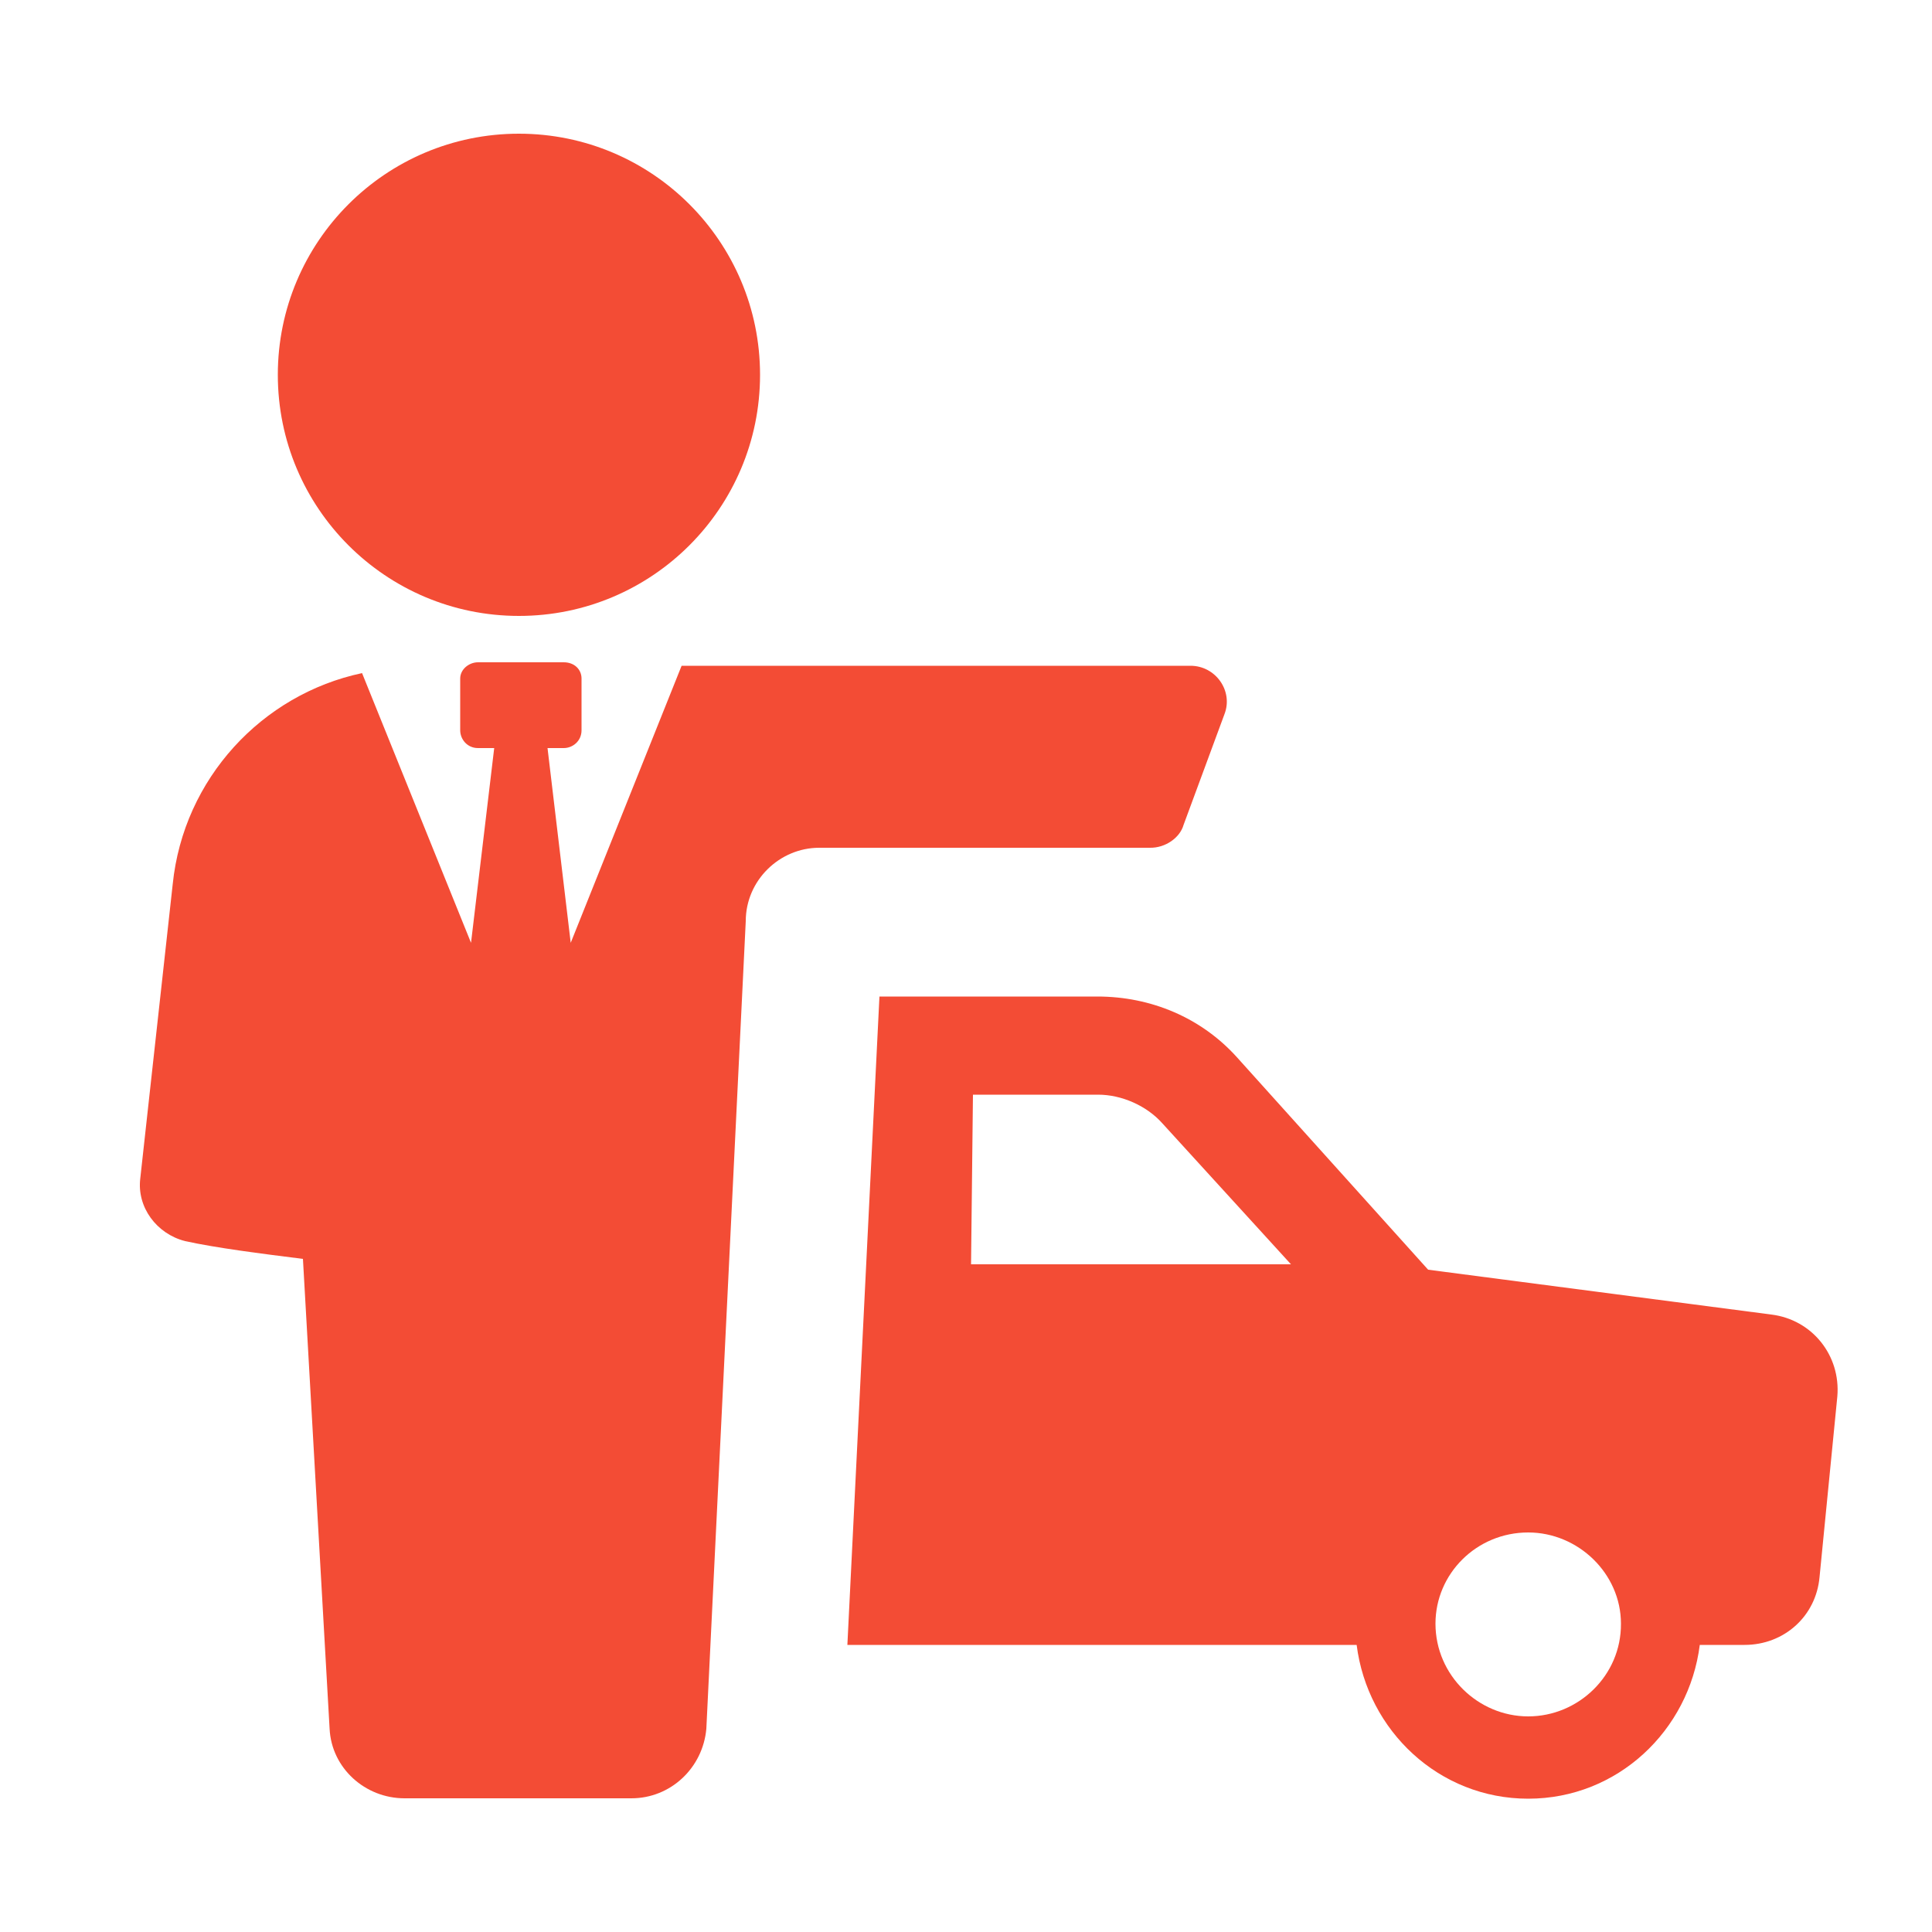
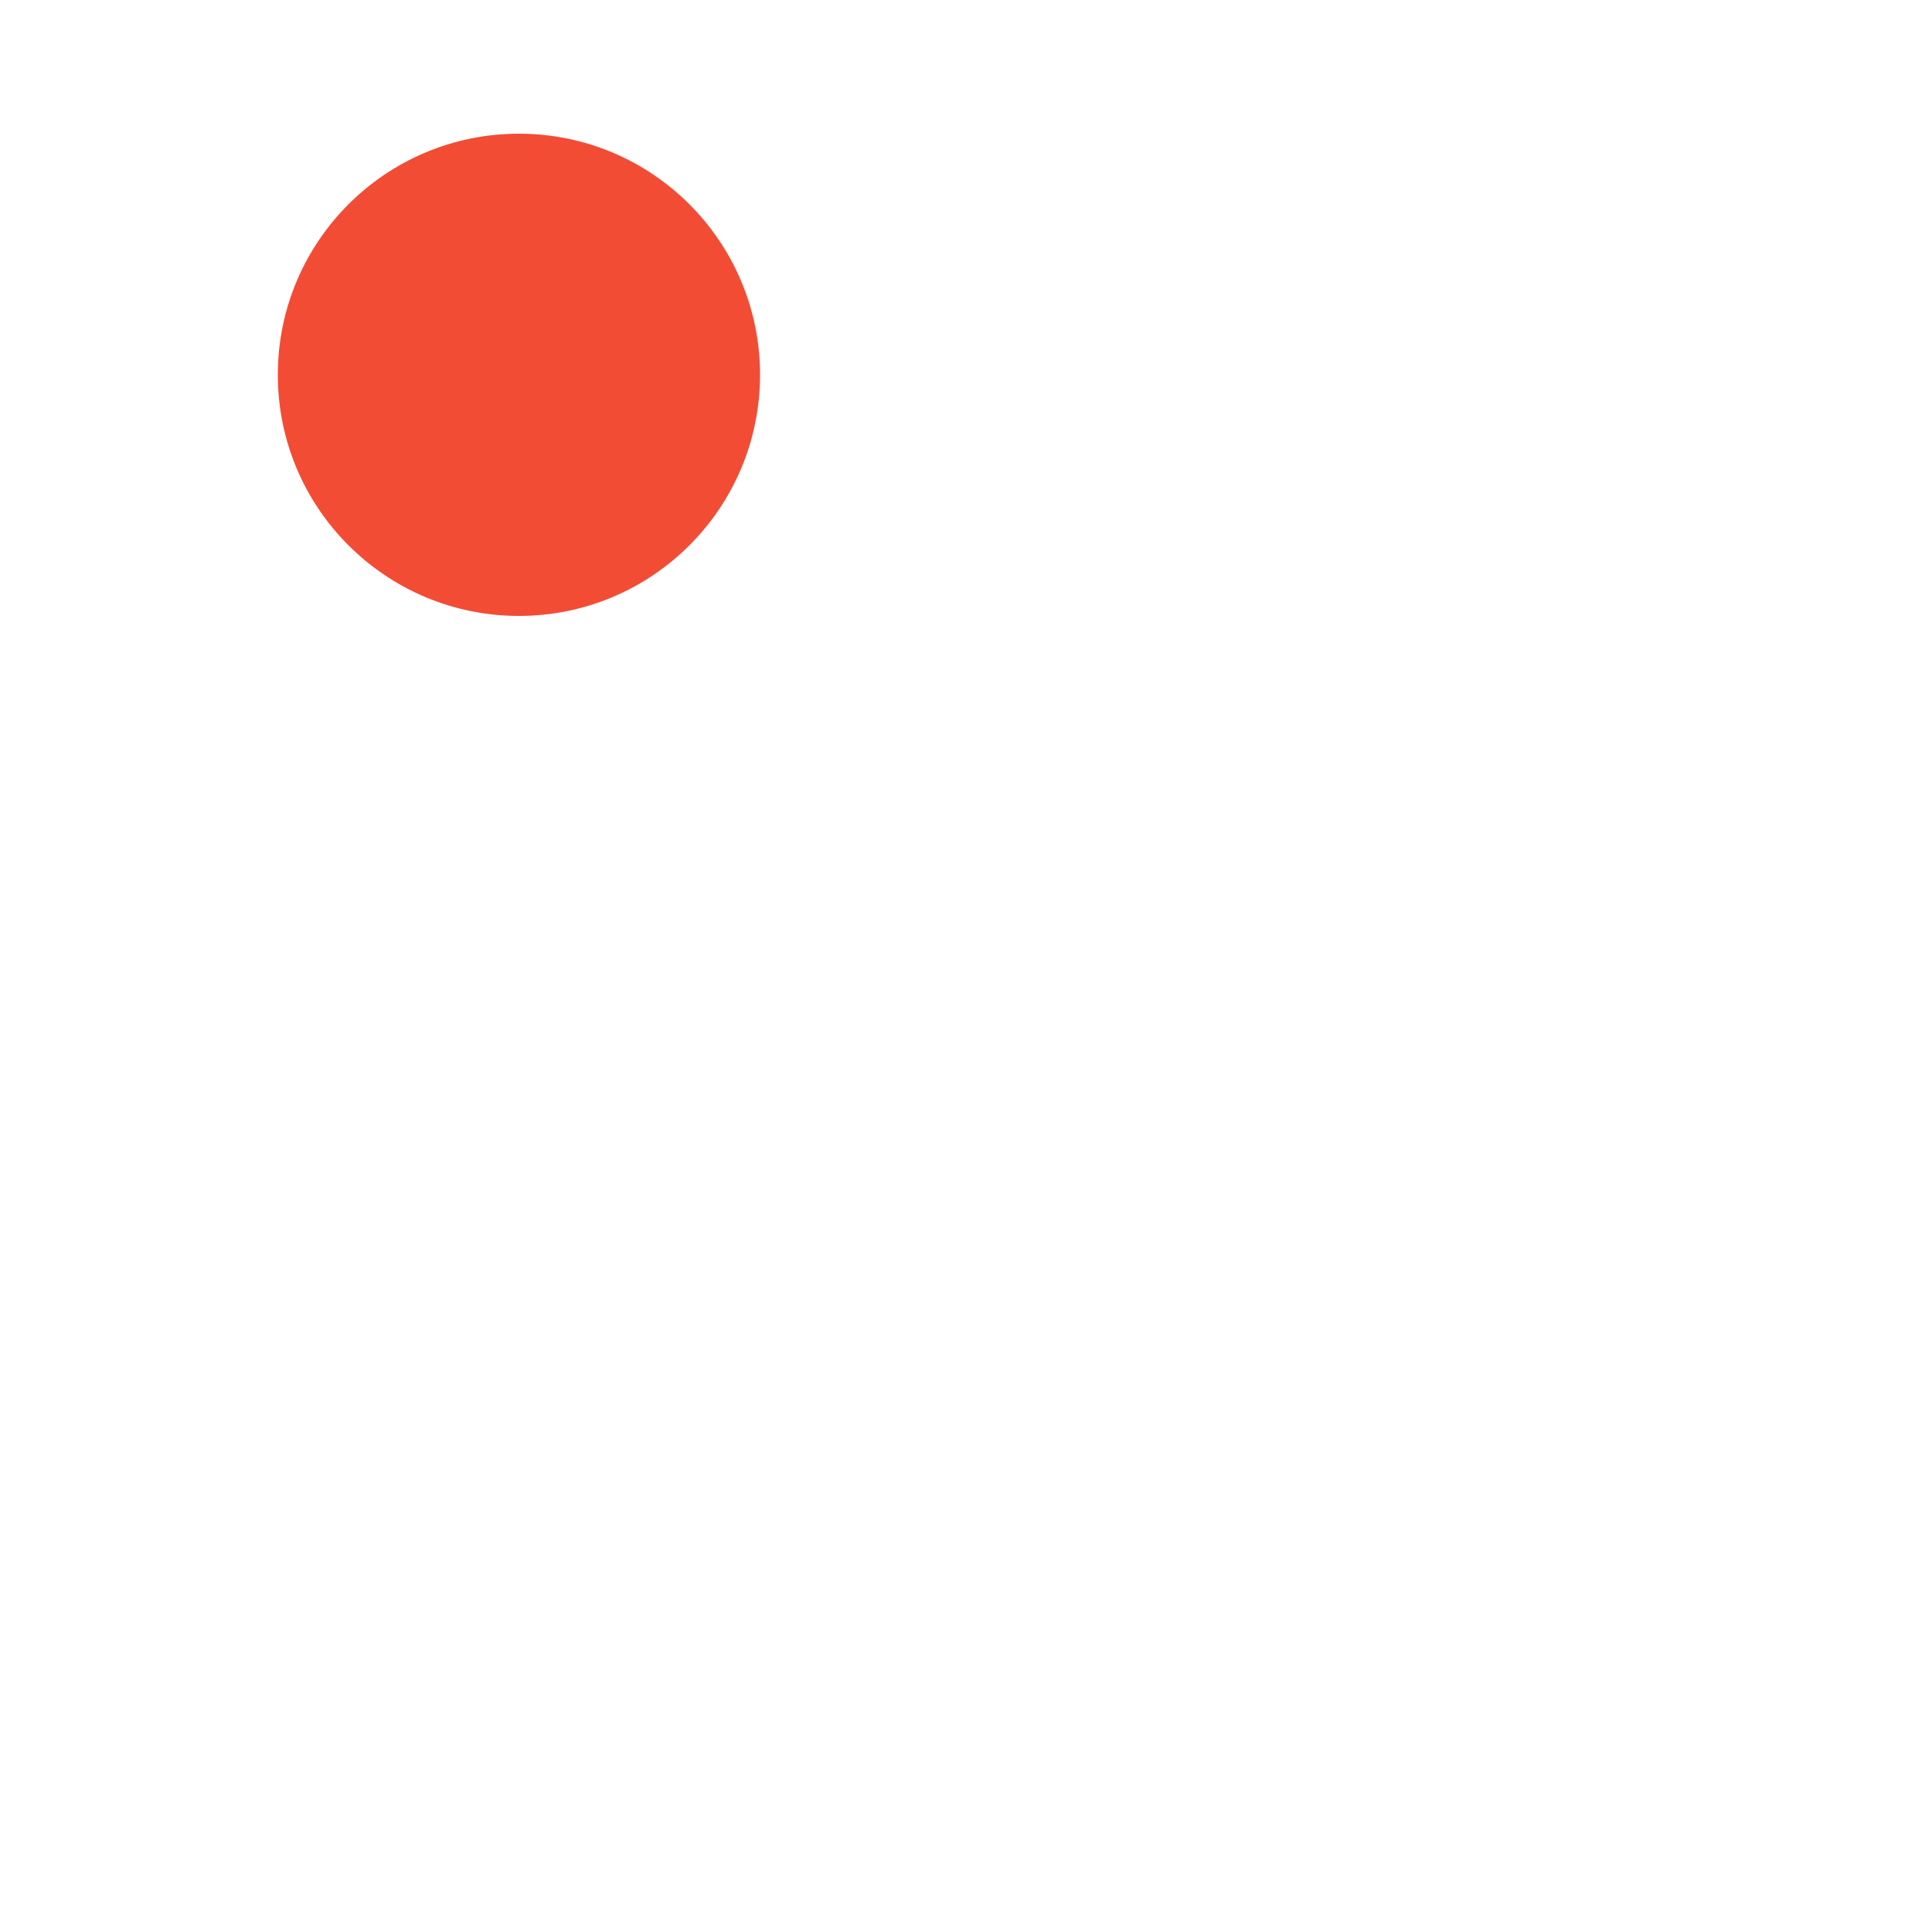
<svg xmlns="http://www.w3.org/2000/svg" version="1.1" id="Ebene_1" x="0px" y="0px" viewBox="0 0 500 500" style="enable-background:new 0 0 500 500;" xml:space="preserve">
  <style type="text/css">
	.st0{fill:#F34C35;}
</style>
  <g>
-     <path class="st0" d="M458.4,340.2l-88.8-11.6l-49.5-55c-9.2-10.2-22.2-15.7-36.1-15.7h-56.4l-8.3,167.8h131.8   c2.8,22.2,21.3,39.8,44.4,39.8c23.1,0,41.6-17.6,44.4-39.8h11.6c10.2,0,18.5-7.4,19.4-17.6l4.6-46.7   C476.4,350.8,469,341.5,458.4,340.2z M251.3,327.7l0.5-44.4h32.4c6,0,12.5,2.8,16.6,7.4l33.3,36.5h-82.8V327.7z M395.5,444.2   c-12.9,0-24-10.6-24-24c0-12.9,10.6-23.6,24-23.6c12.9,0,24,10.6,24,23.6C419.6,433.6,408.5,444.2,395.5,444.2z" />
-     <path class="st0" d="M306.3,213.5l10.6-28.7c2.3-6-2.3-12.5-8.8-12.5H176.4L147.7,244l-6-50.4h4.2c2.3,0,4.6-1.8,4.6-4.6v-13.4   c0-2.3-1.8-4.2-4.6-4.2h-22.2c-2.3,0-4.6,1.8-4.6,4.2V189c0,2.3,1.8,4.6,4.6,4.6h4.2l-6,50.4l-28.2-69.8   c-25.9,5.5-46.2,27.3-49,54.6L36.3,305c-0.9,7.4,4.2,14.3,11.6,16.2c8.3,1.8,19.4,3.2,30.5,4.6l6.9,121.6c0.5,10.2,9.2,18,19.4,18   h58.7c10.2,0,18.5-7.9,19.4-18l10.2-209c0-10.6,8.8-19,19-19h85.5C301.7,219.5,305.4,216.7,306.3,213.5z" />
    <circle class="st0" cx="134.3" cy="97" r="62.4" />
  </g>
</svg>